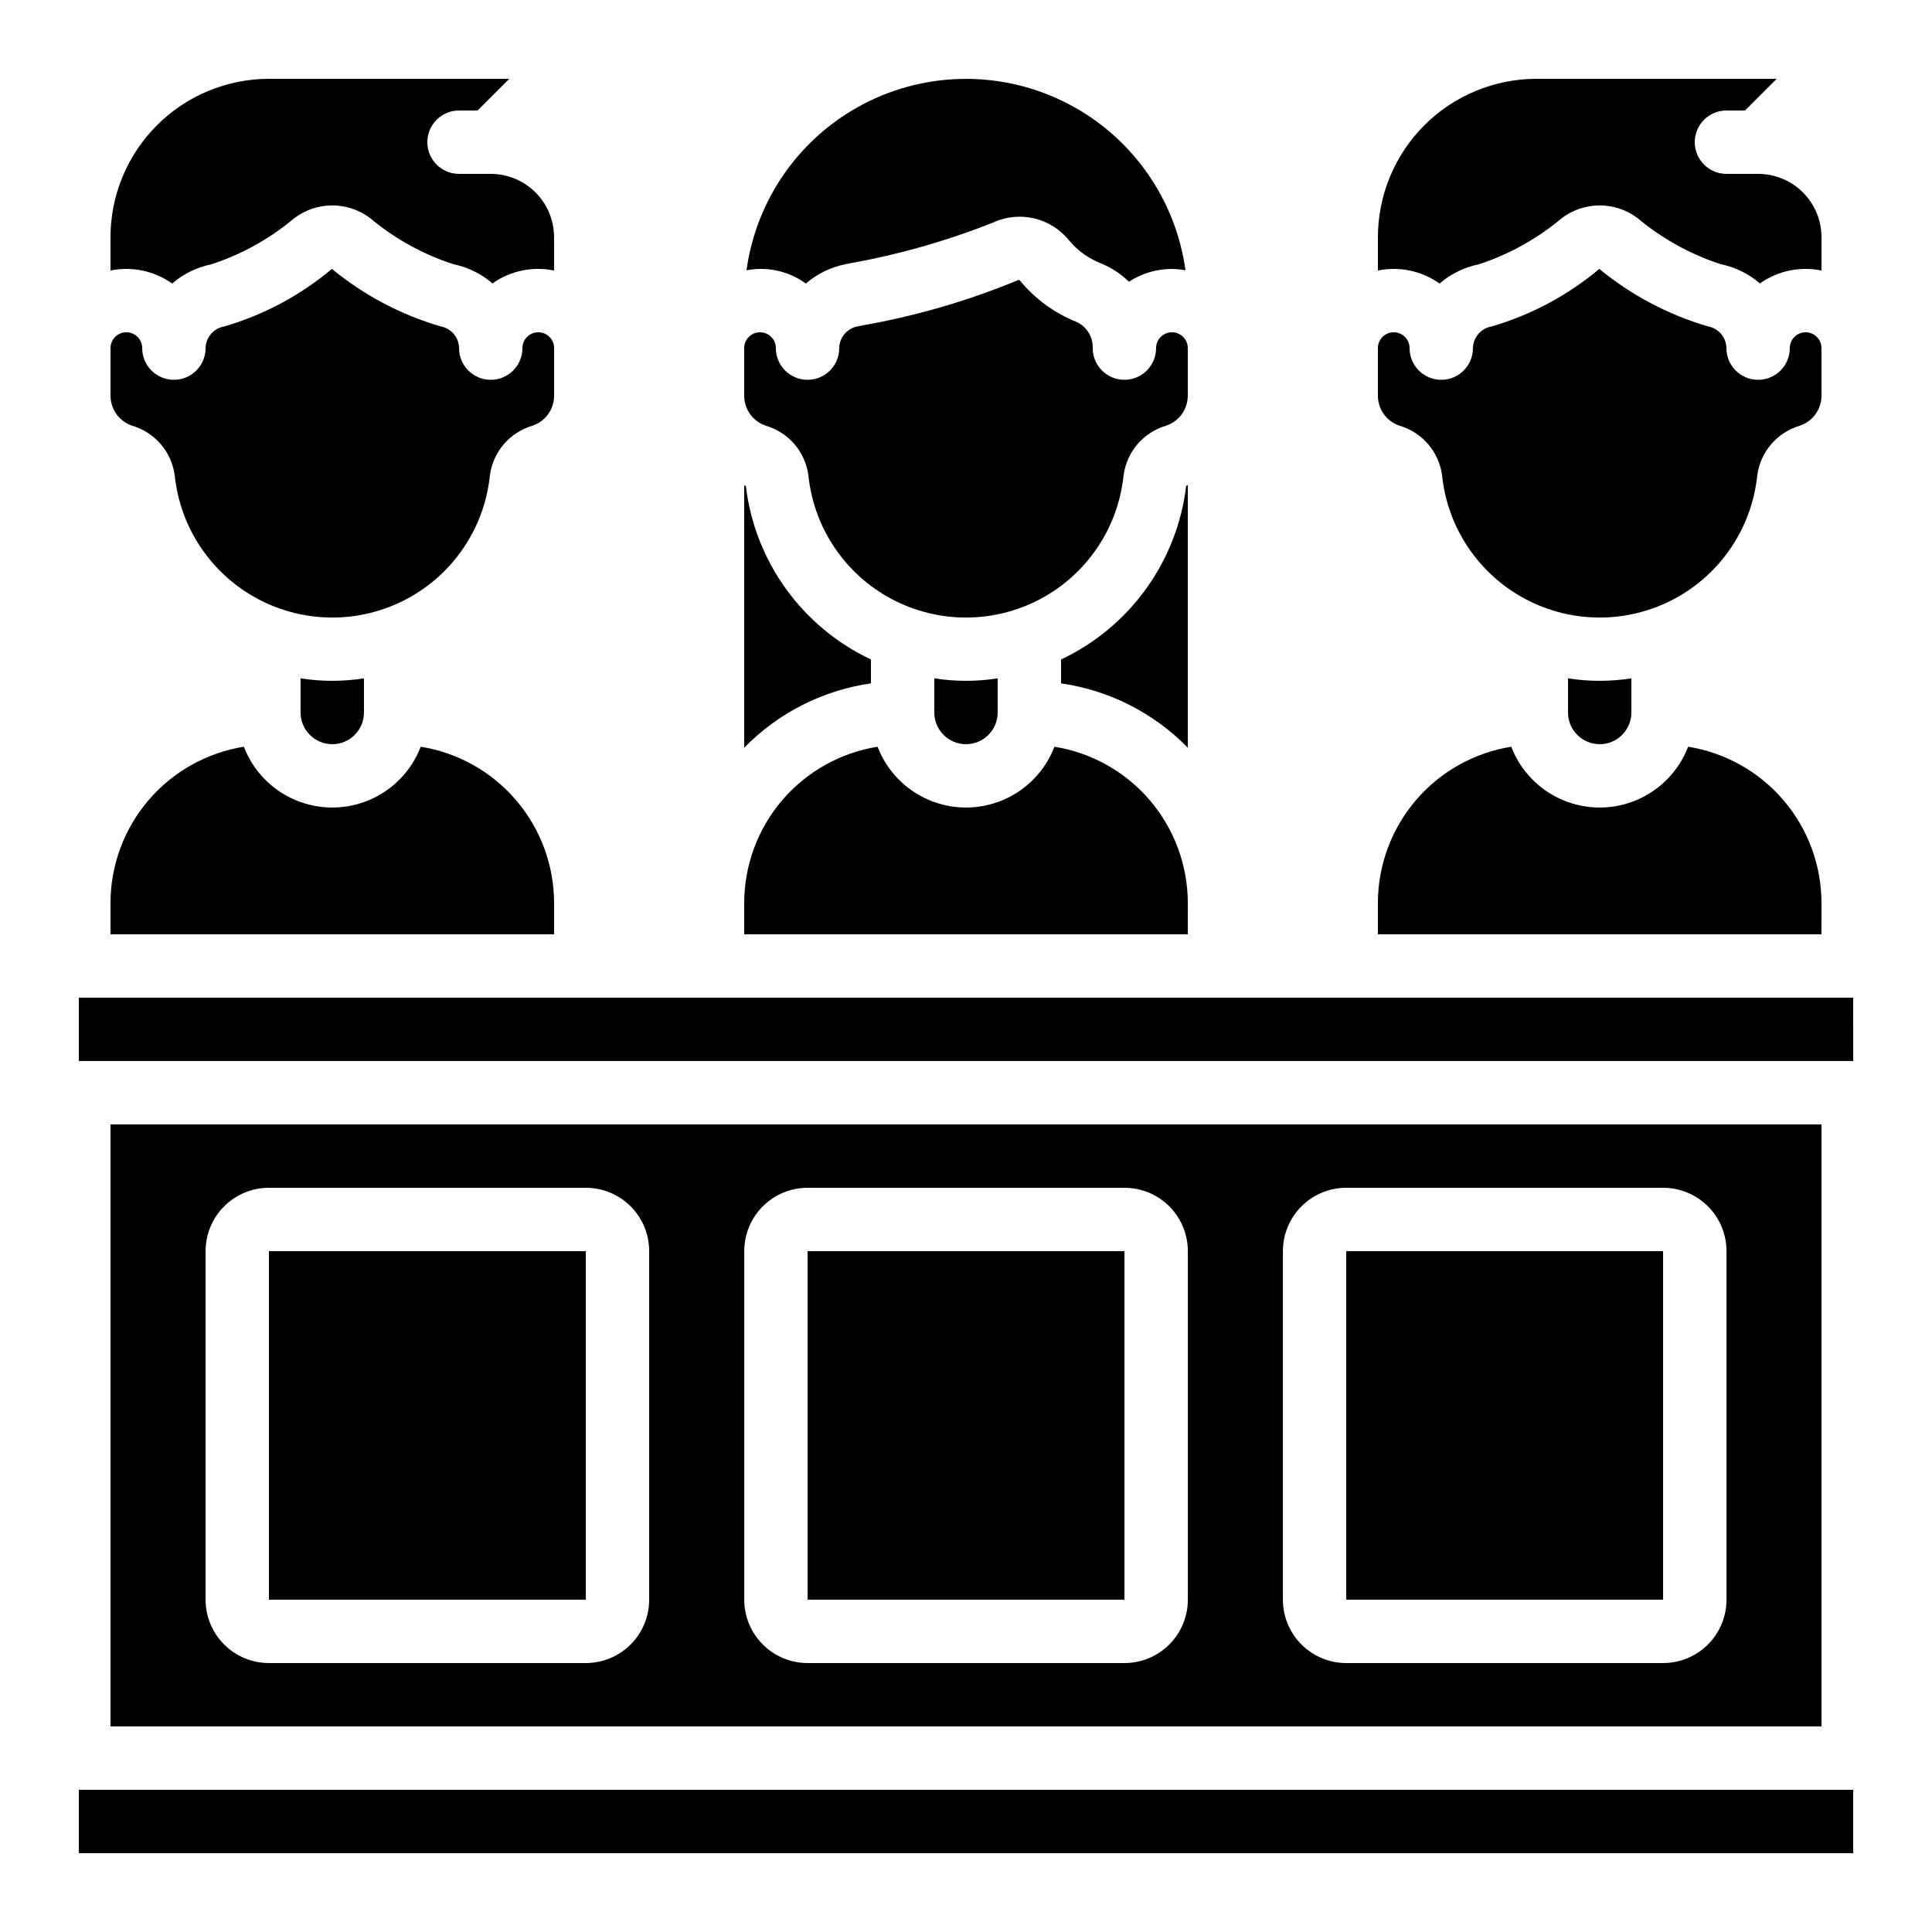
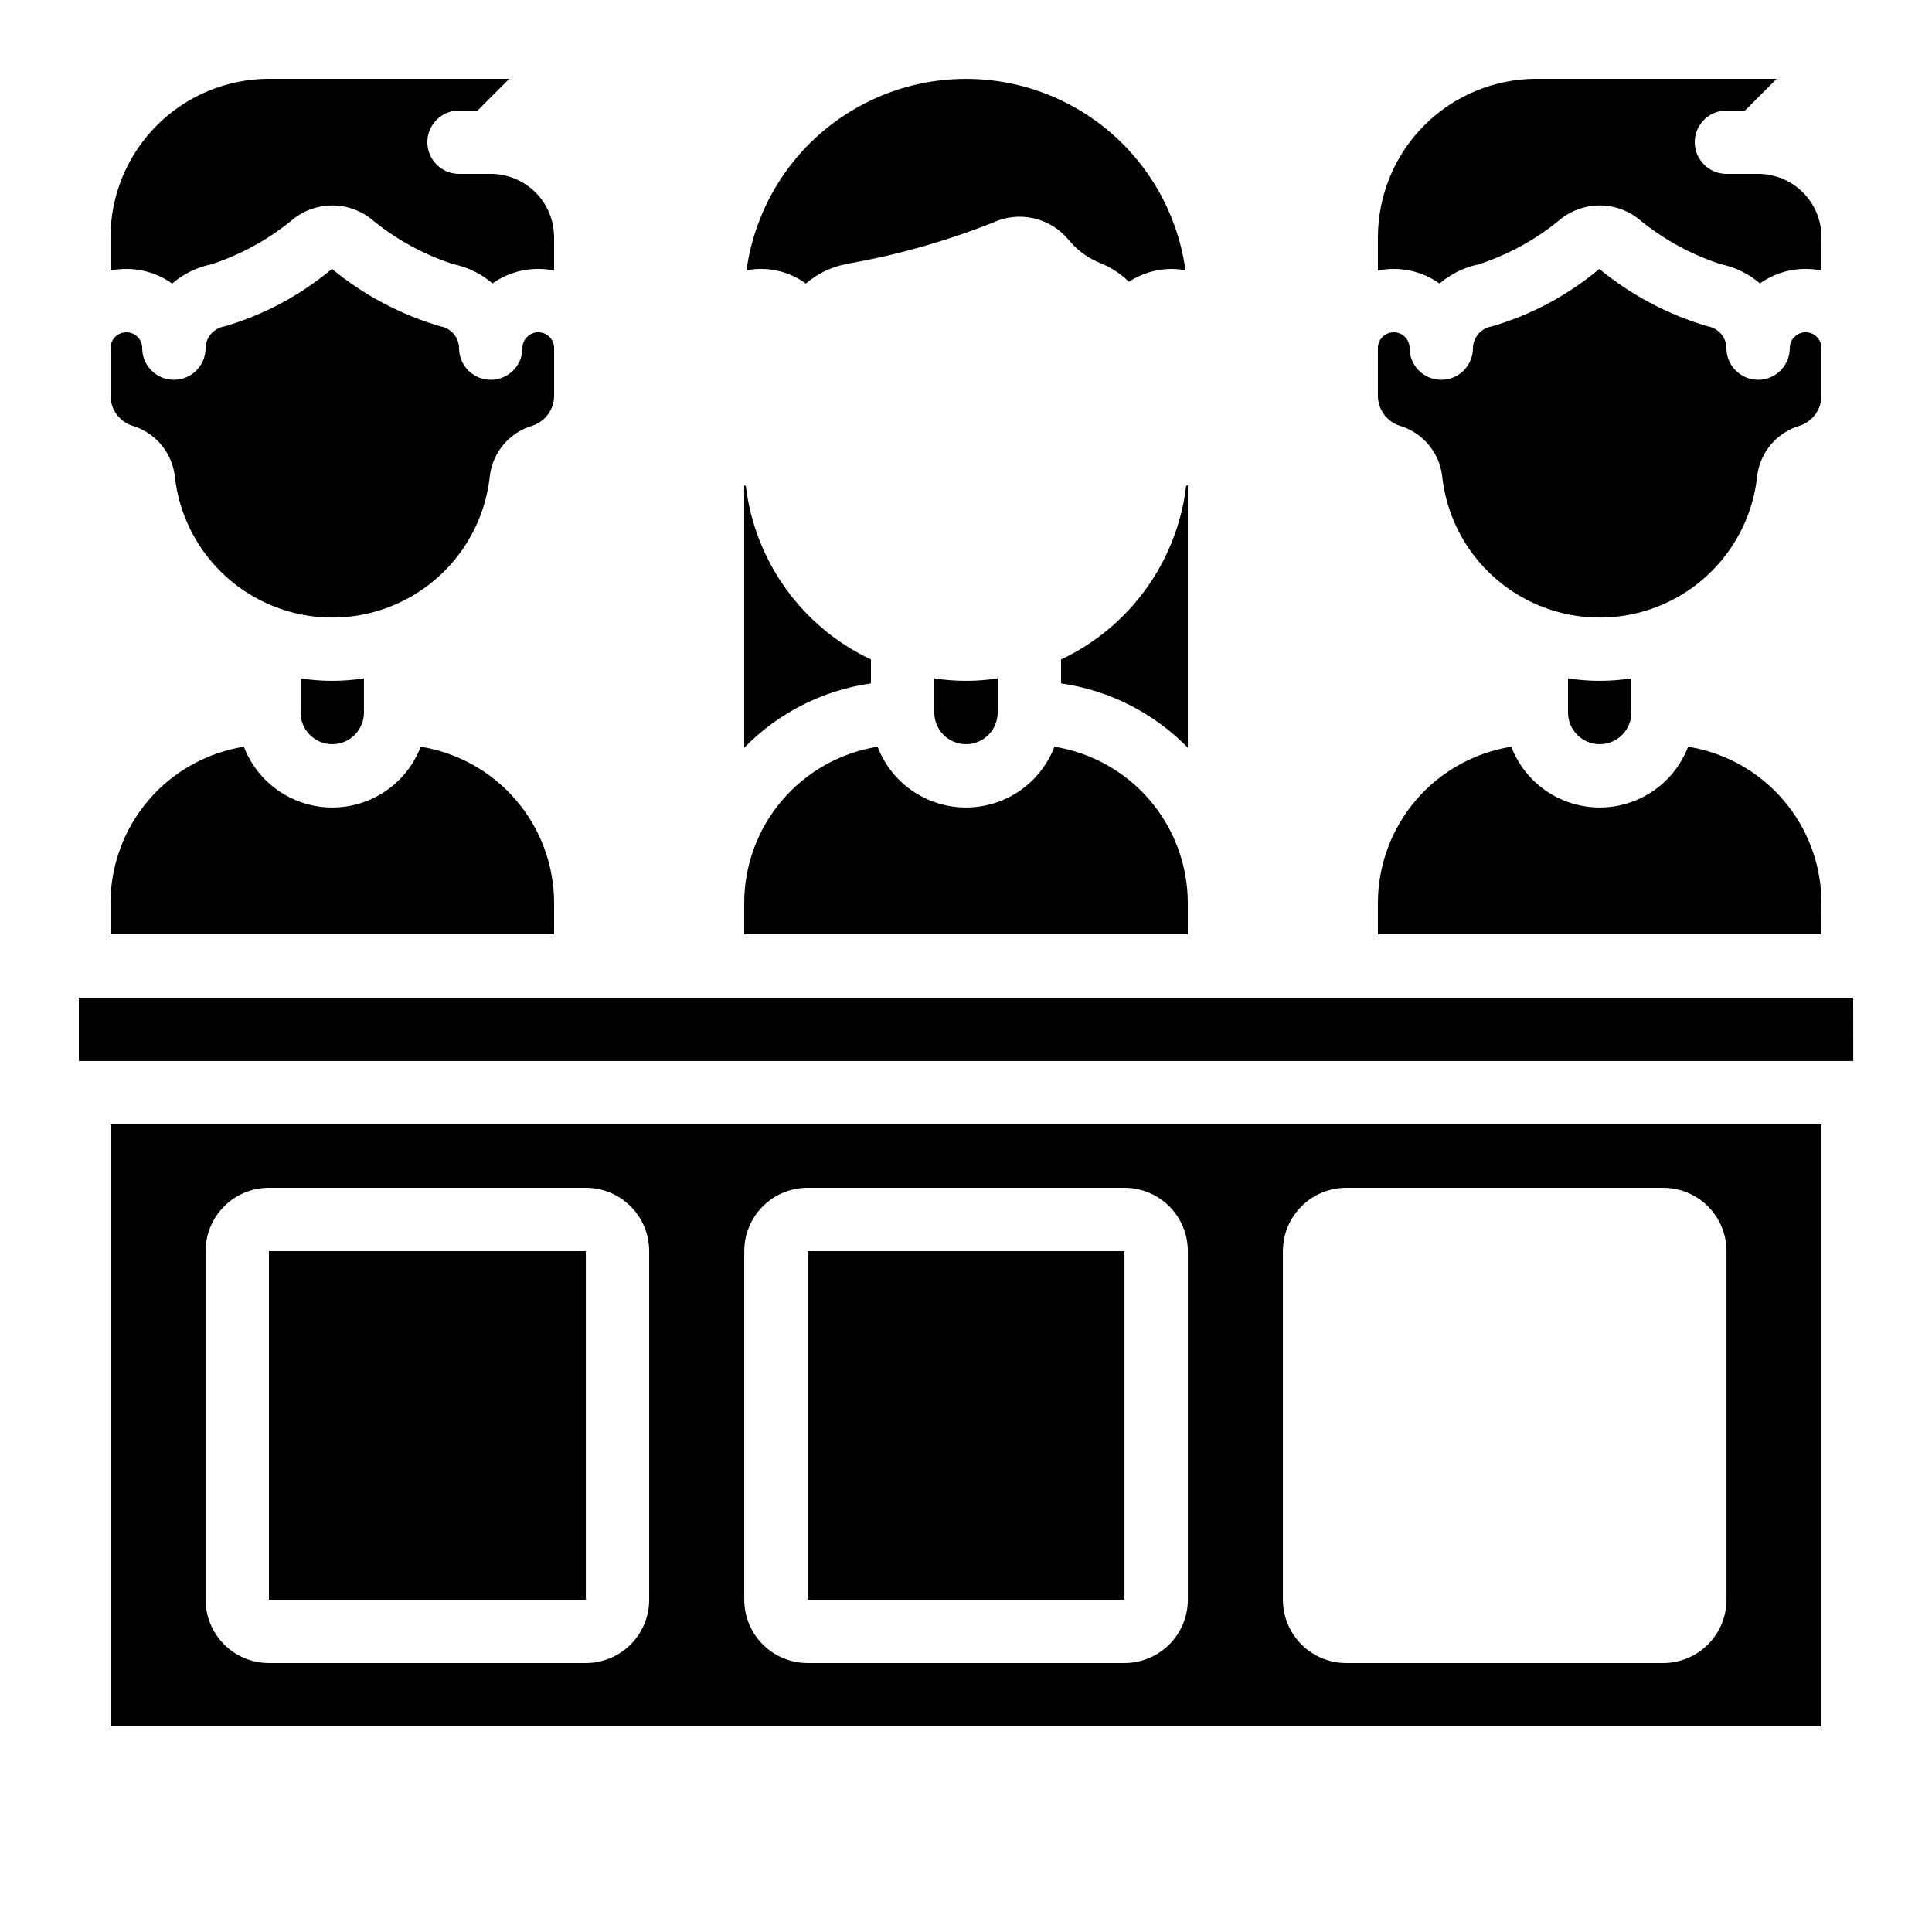
<svg xmlns="http://www.w3.org/2000/svg" fill="#000000" width="800px" height="800px" version="1.1" viewBox="144 144 512 512">
  <g>
-     <path d="m346.96 256.82c2.957 0.867 5.602 2.582 7.606 4.926 2 2.344 3.277 5.223 3.672 8.281 1.449 13.891 9.707 26.148 22.035 32.707 12.328 6.562 27.113 6.562 39.441 0 12.328-6.559 20.59-18.816 22.039-32.707 0.391-3.059 1.664-5.938 3.664-8.285 2.004-2.348 4.644-4.059 7.602-4.93 3.434-1.141 5.75-4.348 5.754-7.961v-12.594c0-2.32-1.879-4.199-4.199-4.199s-4.199 1.879-4.199 4.199c0 4.637-3.758 8.395-8.395 8.395-4.641 0-8.398-3.758-8.398-8.395 0.102-2.969-1.586-5.703-4.281-6.945-5.801-2.312-10.93-6.043-14.914-10.848-0.105-0.129-0.238-0.238-0.387-0.312-13.398 5.559-27.367 9.625-41.656 12.125l-1.016 0.211c-2.812 0.492-4.879 2.914-4.922 5.769 0 4.637-3.758 8.395-8.395 8.395-4.641 0-8.398-3.758-8.398-8.395 0-2.32-1.879-4.199-4.199-4.199-2.316 0-4.195 1.879-4.195 4.199v12.594c-0.004 3.617 2.312 6.828 5.742 7.969z" />
    <path d="m189.62 219.14c2.973-2.559 6.551-4.312 10.395-5.098 8.035-2.625 15.492-6.769 21.965-12.211 2.898-2.199 6.438-3.394 10.078-3.394s7.18 1.195 10.074 3.394c6.481 5.43 13.945 9.562 21.984 12.176 3.844 0.785 7.422 2.539 10.395 5.098 4.734-3.348 10.645-4.582 16.324-3.41v-8.824c0-4.453-1.77-8.727-4.918-11.875-3.148-3.148-7.422-4.918-11.875-4.918h-8.398c-4.637 0-8.395-3.758-8.395-8.398 0-4.637 3.758-8.395 8.395-8.395h4.922l8.398-8.398h-63.699c-11.133 0.016-21.805 4.441-29.672 12.312-7.871 7.871-12.301 18.543-12.312 29.672v8.824c5.688-1.168 11.605 0.078 16.34 3.445z" />
    <path d="m164.89 408.39v16.793h470.24l-0.016-16.793z" />
    <path d="m391.6 323.77v9.051c0 4.637 3.758 8.398 8.398 8.398 4.637 0 8.395-3.762 8.395-8.398v-9.051c-5.562 0.871-11.23 0.871-16.793 0z" />
    <path d="m425.19 318.77v6.332-0.004c12.77 1.832 24.574 7.828 33.59 17.055v-69.574c-0.152 0.051-0.277 0.125-0.43 0.176-2.387 20.027-14.914 37.414-33.16 46.016z" />
    <path d="m357.56 219.14c2.973-2.559 6.551-4.312 10.395-5.098l1.031-0.219c13.059-2.316 25.848-5.949 38.172-10.84 3.406-1.578 7.238-1.969 10.891-1.109 3.652 0.855 6.914 2.91 9.262 5.836 2.223 2.668 5.078 4.738 8.305 6.019 2.816 1.137 5.383 2.809 7.559 4.93 3.391-2.215 7.352-3.391 11.402-3.391 1.203 0.016 2.402 0.137 3.586 0.359-2.598-18.902-14.215-35.363-31.152-44.141-16.938-8.777-37.086-8.777-54.027 0-16.938 8.777-28.555 25.238-31.152 44.141 5.504-1.055 11.195 0.215 15.73 3.512z" />
    <path d="m525.5 219.14c2.977-2.559 6.555-4.312 10.398-5.098 8.035-2.625 15.492-6.769 21.965-12.211 2.898-2.199 6.438-3.394 10.074-3.394 3.641 0 7.18 1.195 10.078 3.394 6.481 5.43 13.941 9.562 21.98 12.176 3.844 0.785 7.422 2.539 10.398 5.098 4.734-3.348 10.645-4.582 16.32-3.41v-8.824c0-4.453-1.766-8.727-4.918-11.875-3.148-3.148-7.418-4.918-11.875-4.918h-8.395c-4.637 0-8.398-3.758-8.398-8.398 0-4.637 3.762-8.395 8.398-8.395h4.922l8.398-8.398h-63.703c-11.129 0.016-21.801 4.441-29.672 12.312-7.871 7.871-12.297 18.543-12.312 29.672v8.824c5.691-1.168 11.609 0.078 16.34 3.445z" />
    <path d="m458.78 383.2c-0.035-9.957-3.609-19.578-10.082-27.148-6.473-7.566-15.426-12.586-25.262-14.164-2.438 6.363-7.356 11.457-13.625 14.121-6.269 2.66-13.352 2.66-19.621 0-6.269-2.664-11.188-7.758-13.625-14.121-9.832 1.578-18.785 6.598-25.262 14.164-6.473 7.57-10.047 17.191-10.078 27.148v8.398h117.55z" />
    <path d="m374.81 318.77c-18.227-8.59-30.754-25.953-33.152-45.957-0.152-0.059-0.285-0.145-0.438-0.191v69.535l0.004-0.004c9.012-9.227 20.816-15.223 33.586-17.055z" />
    <path d="m223.66 323.77v9.051c0 4.637 3.762 8.398 8.398 8.398s8.395-3.762 8.395-8.398v-9.051c-5.562 0.871-11.227 0.871-16.793 0z" />
    <path d="m179.03 256.82c2.961 0.867 5.602 2.582 7.606 4.926 2 2.344 3.277 5.223 3.672 8.281 1.449 13.891 9.711 26.148 22.039 32.707 12.328 6.562 27.109 6.562 39.438 0 12.328-6.559 20.59-18.816 22.039-32.707 0.391-3.059 1.668-5.934 3.668-8.281 2-2.344 4.641-4.055 7.602-4.926 3.434-1.141 5.75-4.352 5.75-7.969v-12.594c0-2.32-1.879-4.199-4.199-4.199-2.316 0-4.199 1.879-4.199 4.199 0 4.637-3.758 8.395-8.395 8.395s-8.398-3.758-8.398-8.395c-0.043-2.856-2.106-5.277-4.918-5.769-10.523-3.082-20.309-8.262-28.777-15.223-8.355 7.012-18.078 12.207-28.551 15.254-2.801 0.488-4.867 2.891-4.926 5.738 0 4.637-3.762 8.395-8.398 8.395s-8.398-3.758-8.398-8.395c0-2.32-1.879-4.199-4.195-4.199-2.32 0-4.199 1.879-4.199 4.199v12.594c0 3.617 2.312 6.828 5.742 7.969z" />
    <path d="m514.9 256.82c2.957 0.867 5.602 2.582 7.602 4.926 2.004 2.344 3.281 5.223 3.672 8.281 1.449 13.891 9.711 26.148 22.039 32.707 12.328 6.562 27.113 6.562 39.441 0 12.328-6.559 20.586-18.816 22.035-32.707 0.395-3.059 1.668-5.934 3.672-8.281 2-2.344 4.641-4.055 7.598-4.926 3.434-1.141 5.75-4.352 5.75-7.969v-12.594c0-2.32-1.879-4.199-4.195-4.199-2.32 0-4.199 1.879-4.199 4.199 0 4.637-3.762 8.395-8.398 8.395s-8.395-3.758-8.395-8.395c-0.043-2.856-2.109-5.277-4.922-5.769-10.52-3.082-20.309-8.262-28.777-15.223-8.352 7.012-18.074 12.207-28.547 15.254-2.805 0.488-4.871 2.891-4.93 5.738 0 4.637-3.758 8.395-8.398 8.395-4.637 0-8.395-3.758-8.395-8.395 0-2.32-1.879-4.199-4.199-4.199-2.32 0-4.199 1.879-4.199 4.199v12.594c0 3.617 2.312 6.828 5.746 7.969z" />
    <path d="m173.29 441.98v159.54h453.43v-159.54zm142.75 125.95c0 4.457-1.77 8.727-4.918 11.875-3.152 3.152-7.422 4.922-11.875 4.922h-83.969c-4.457 0-8.727-1.77-11.875-4.922-3.152-3.148-4.918-7.418-4.918-11.875v-92.363c0-4.453 1.766-8.727 4.918-11.875 3.148-3.148 7.418-4.918 11.875-4.918h83.969c4.453 0 8.723 1.77 11.875 4.918 3.148 3.148 4.918 7.422 4.918 11.875zm142.75 0c0 4.457-1.77 8.727-4.918 11.875-3.152 3.152-7.422 4.922-11.875 4.922h-83.969c-4.457 0-8.727-1.77-11.875-4.922-3.152-3.148-4.918-7.418-4.918-11.875v-92.363c0-4.453 1.766-8.727 4.918-11.875 3.148-3.148 7.418-4.918 11.875-4.918h83.969c4.453 0 8.723 1.77 11.875 4.918 3.148 3.148 4.918 7.422 4.918 11.875zm142.75 0c0 4.457-1.77 8.727-4.918 11.875-3.152 3.152-7.422 4.922-11.875 4.922h-83.969c-4.457 0-8.727-1.77-11.875-4.922-3.152-3.148-4.922-7.418-4.922-11.875v-92.363c0-4.453 1.77-8.727 4.922-11.875 3.148-3.148 7.418-4.918 11.875-4.918h83.969c4.453 0 8.723 1.77 11.875 4.918 3.148 3.148 4.918 7.422 4.918 11.875z" />
    <path d="m626.71 383.2c-0.031-9.957-3.606-19.578-10.078-27.148-6.477-7.566-15.43-12.586-25.262-14.164-2.438 6.363-7.356 11.457-13.625 14.121-6.269 2.66-13.352 2.66-19.621 0-6.269-2.664-11.188-7.758-13.625-14.121-9.836 1.578-18.789 6.598-25.262 14.164-6.473 7.57-10.047 17.191-10.082 27.148v8.398h117.55z" />
    <path d="m559.54 323.77v9.051c0 4.637 3.758 8.398 8.395 8.398 4.641 0 8.398-3.762 8.398-8.398v-9.051c-5.562 0.871-11.23 0.871-16.793 0z" />
-     <path d="m500.76 475.57h83.977v92.363h-83.977z" />
    <path d="m290.84 383.2c-0.035-9.957-3.606-19.578-10.082-27.148-6.473-7.566-15.426-12.586-25.262-14.164-2.438 6.363-7.356 11.457-13.625 14.121-6.269 2.66-13.352 2.66-19.621 0-6.269-2.664-11.188-7.758-13.625-14.121-9.832 1.578-18.785 6.598-25.258 14.164-6.477 7.57-10.051 17.191-10.082 27.148v8.398h117.55z" />
    <path d="m358.02 475.57h83.977v92.363h-83.977z" />
    <path d="m215.27 475.57h83.977v92.363h-83.977z" />
-     <path d="m164.89 618.32h470.23v16.793h-470.23z" />
  </g>
</svg>